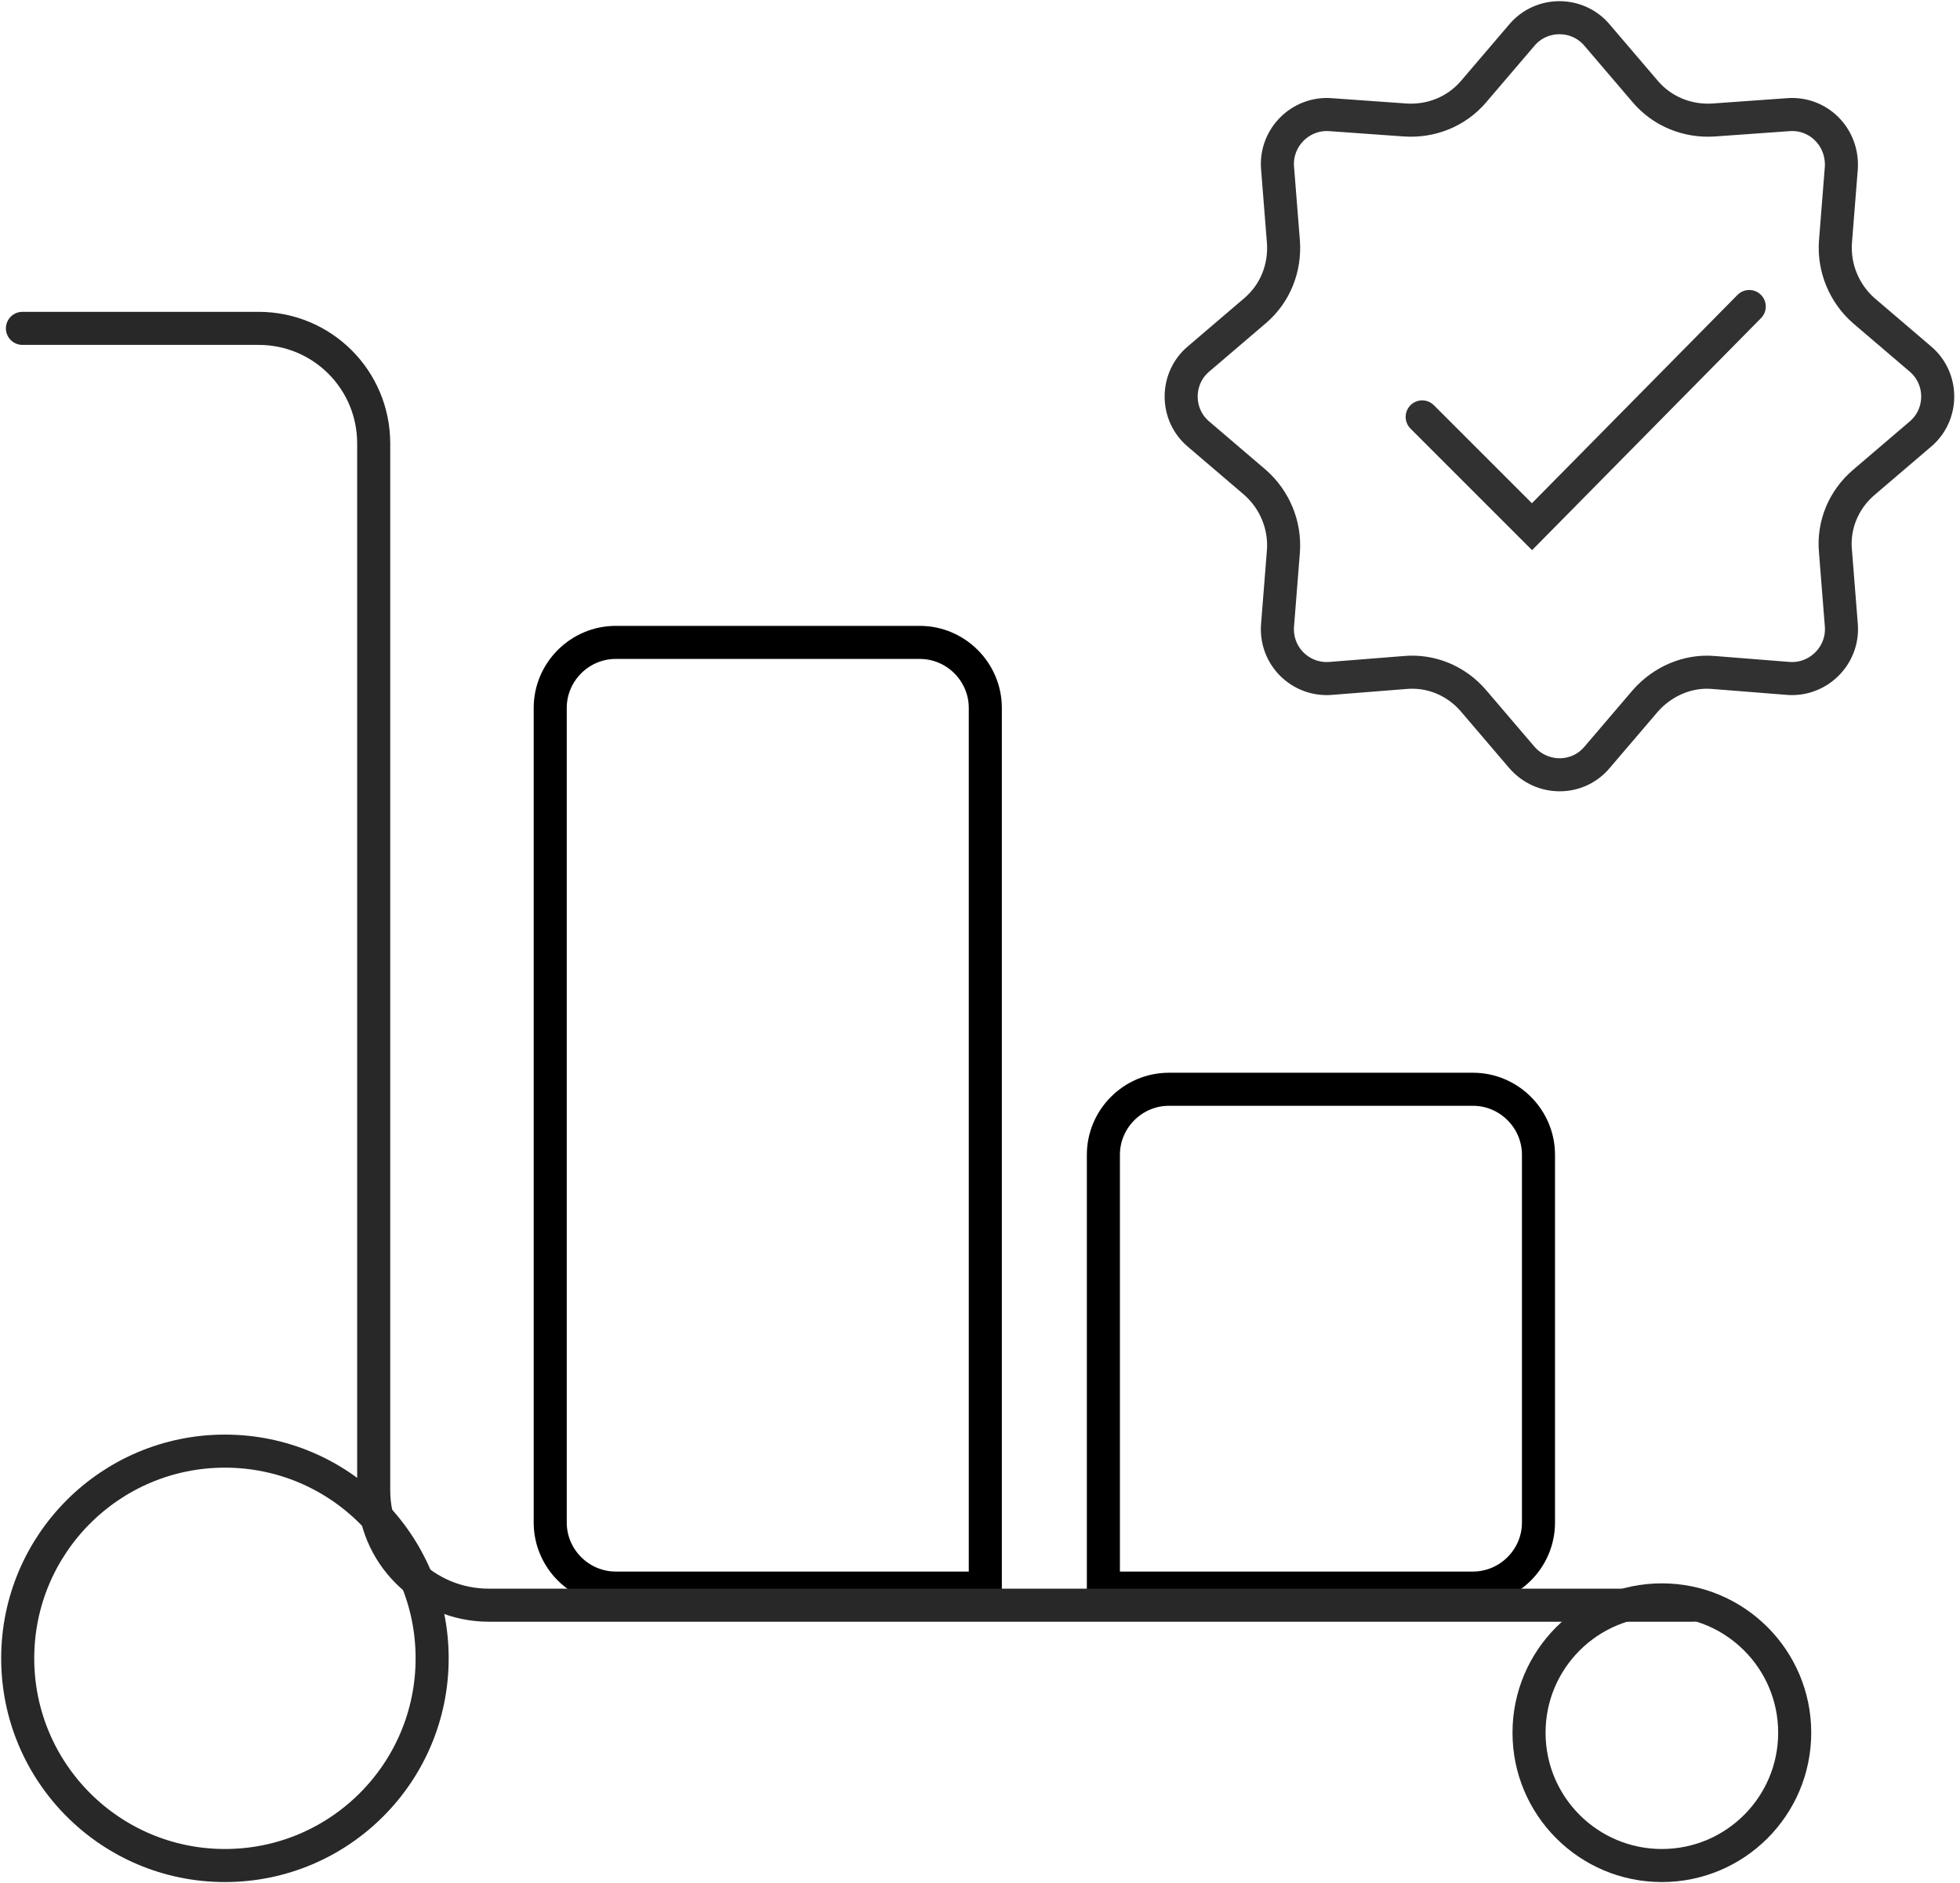
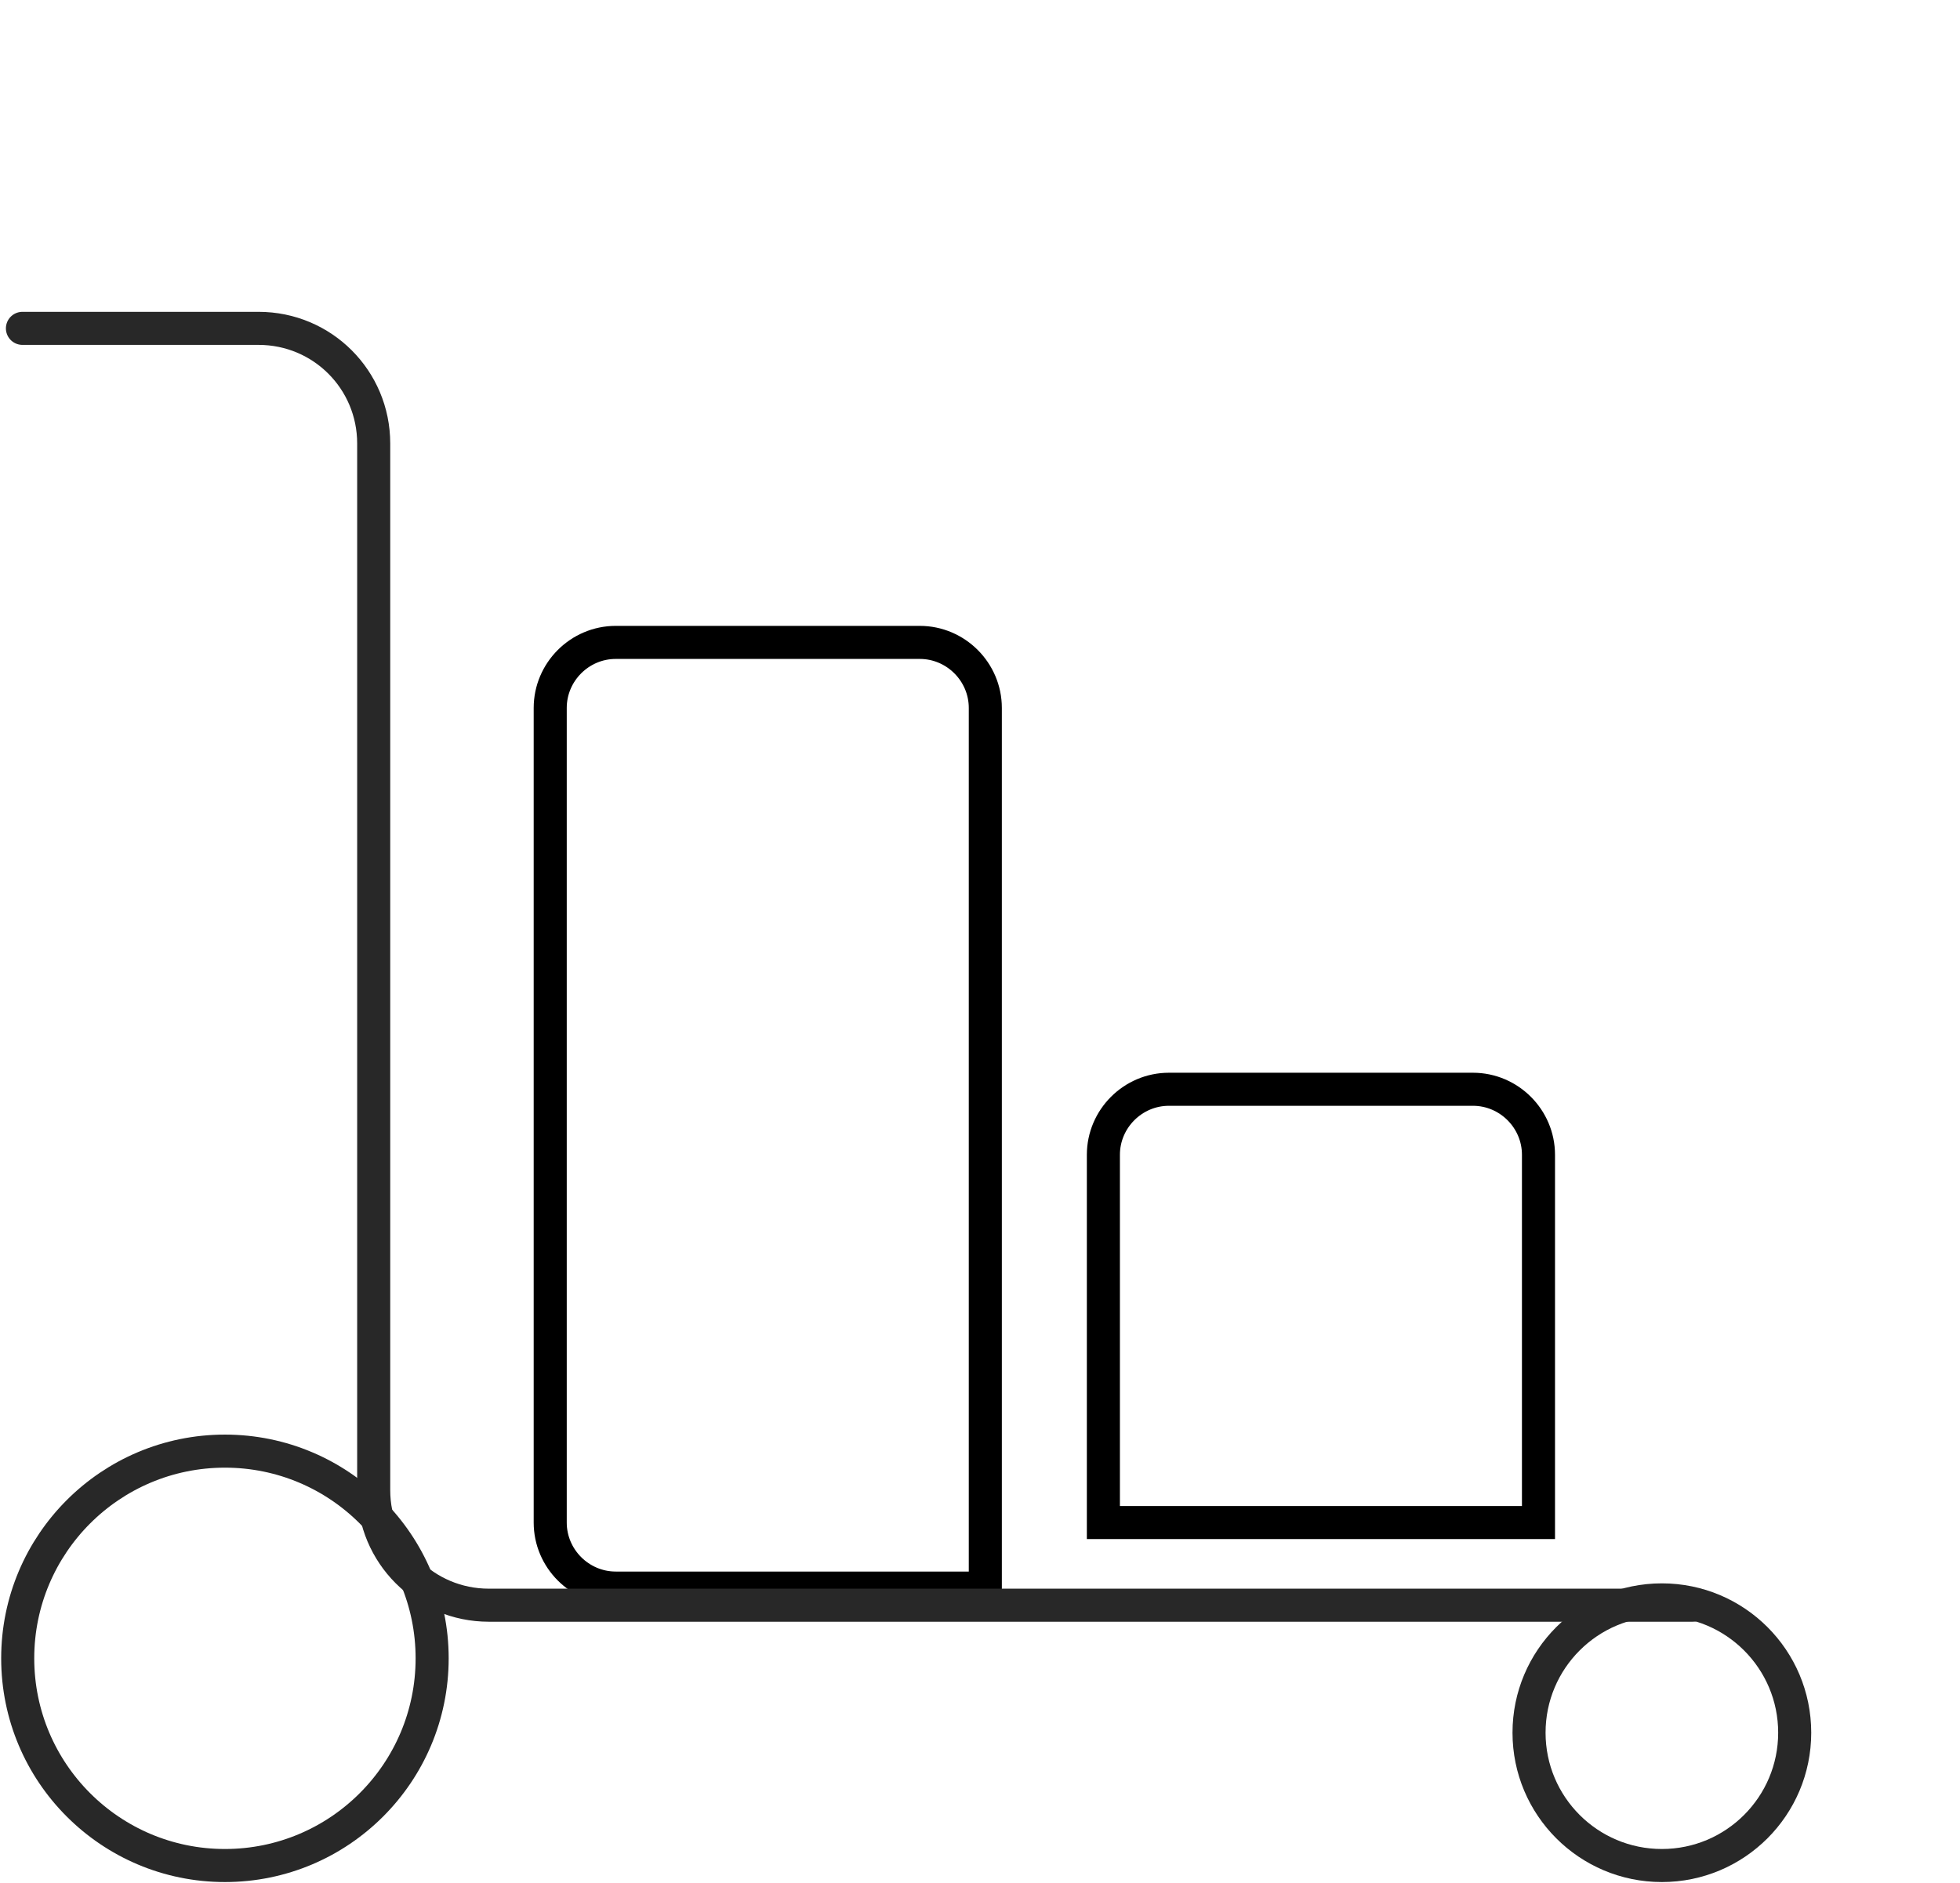
<svg xmlns="http://www.w3.org/2000/svg" width="332" height="319" viewBox="0 0 332 319" fill="none">
  <path d="M104.3 108.825H155.8C161.9 108.825 166.9 113.825 166.9 119.925V269.025H104.3C98.2 269.025 93.2 264.025 93.2 257.925V119.925C93.2 113.825 98.2 108.825 104.3 108.825Z" stroke="black" stroke-width="5.6" />
-   <path d="M198 184.525H249.5C255.6 184.525 260.6 189.525 260.6 195.625V257.925C260.6 264.025 255.6 269.025 249.5 269.025H186.9V195.625C186.9 189.525 191.9 184.525 198 184.525Z" stroke="black" stroke-width="5.6" />
+   <path d="M198 184.525H249.5C255.6 184.525 260.6 189.525 260.6 195.625V257.925H186.9V195.625C186.9 189.525 191.9 184.525 198 184.525Z" stroke="black" stroke-width="5.6" />
  <path d="M38.1 316.025C57.485 316.025 73.2 300.31 73.2 280.925C73.2 261.54 57.485 245.825 38.1 245.825C18.715 245.825 3 261.54 3 280.925C3 300.31 18.715 316.025 38.1 316.025Z" stroke="#282828" stroke-width="5.6" />
  <path d="M281.5 316.025C293.926 316.025 304 305.951 304 293.525C304 281.099 293.926 271.025 281.5 271.025C269.074 271.025 259 281.099 259 293.525C259 305.951 269.074 316.025 281.5 316.025Z" stroke="#282828" stroke-width="5.6" />
-   <path d="M270.5 5.925L278.7 15.525C281.6 18.925 285.9 20.625 290.3 20.325L302.9 19.425C308 19.025 312.2 23.225 311.9 28.425L310.9 41.025C310.6 45.425 312.4 49.725 315.7 52.625L325.3 60.825C329.2 64.125 329.2 70.225 325.3 73.525L315.7 81.725C312.3 84.625 310.5 88.925 310.9 93.325L311.9 105.925C312.3 111.025 308 115.325 302.9 114.925L290.3 113.925C285.9 113.525 281.6 115.425 278.7 118.725L270.5 128.325C267.2 132.225 261.2 132.225 257.8 128.325L249.6 118.725C246.7 115.325 242.4 113.525 238 113.925L225.4 114.925C220.3 115.325 216 111.125 216.4 105.925L217.4 93.325C217.7 88.925 215.9 84.625 212.6 81.725L203 73.525C199.1 70.225 199.1 64.125 203 60.825L212.6 52.625C216 49.725 217.7 45.425 217.4 41.025L216.4 28.425C216 23.325 220.3 19.025 225.4 19.425L238 20.325C242.4 20.625 246.7 18.925 249.6 15.525L257.8 5.925C261.1 2.025 267.2 2.025 270.5 5.925Z" stroke="#313131" stroke-width="5.6" />
-   <path d="M240.9 70.625L259.5 89.225L296.3 51.925" stroke="#313131" stroke-width="5.6" stroke-linecap="round" />
  <path d="M3.8 55.625H43.8C54.6 55.625 63.3 64.325 63.3 75.125V252.425C63.3 263.225 72 271.925 82.8 271.925H286.8" stroke="#282828" stroke-width="5.6" stroke-linecap="round" />
</svg>